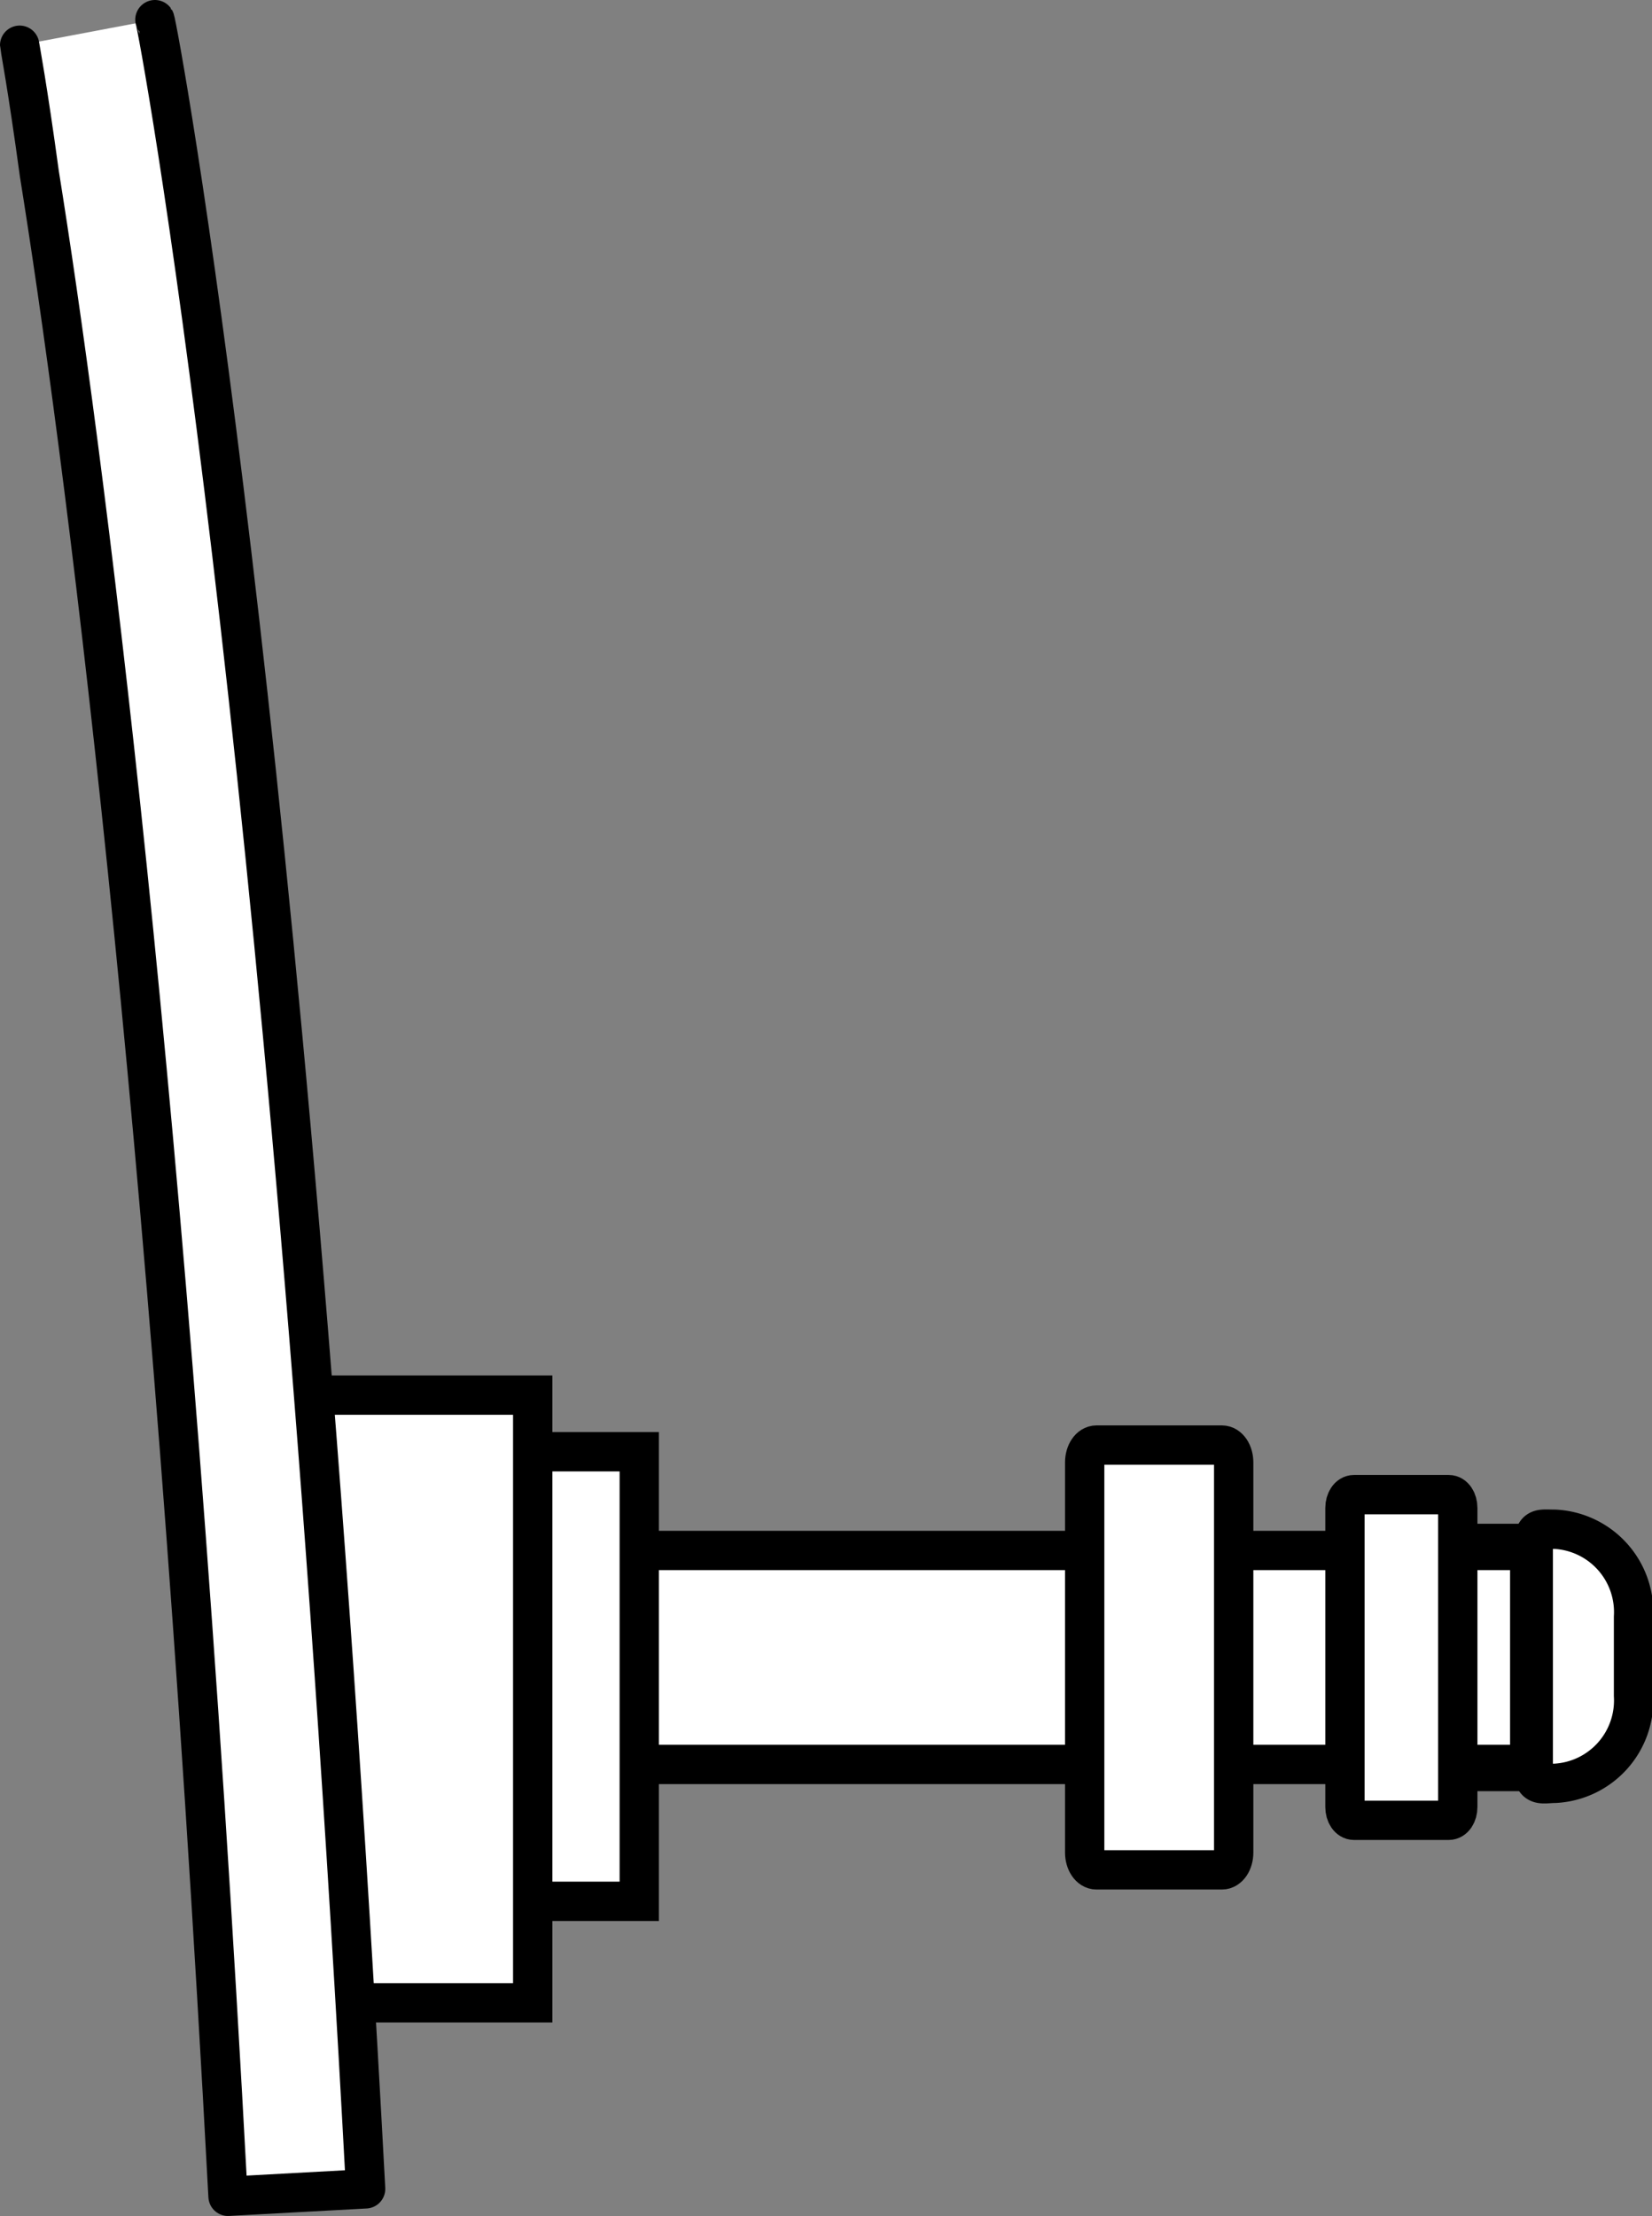
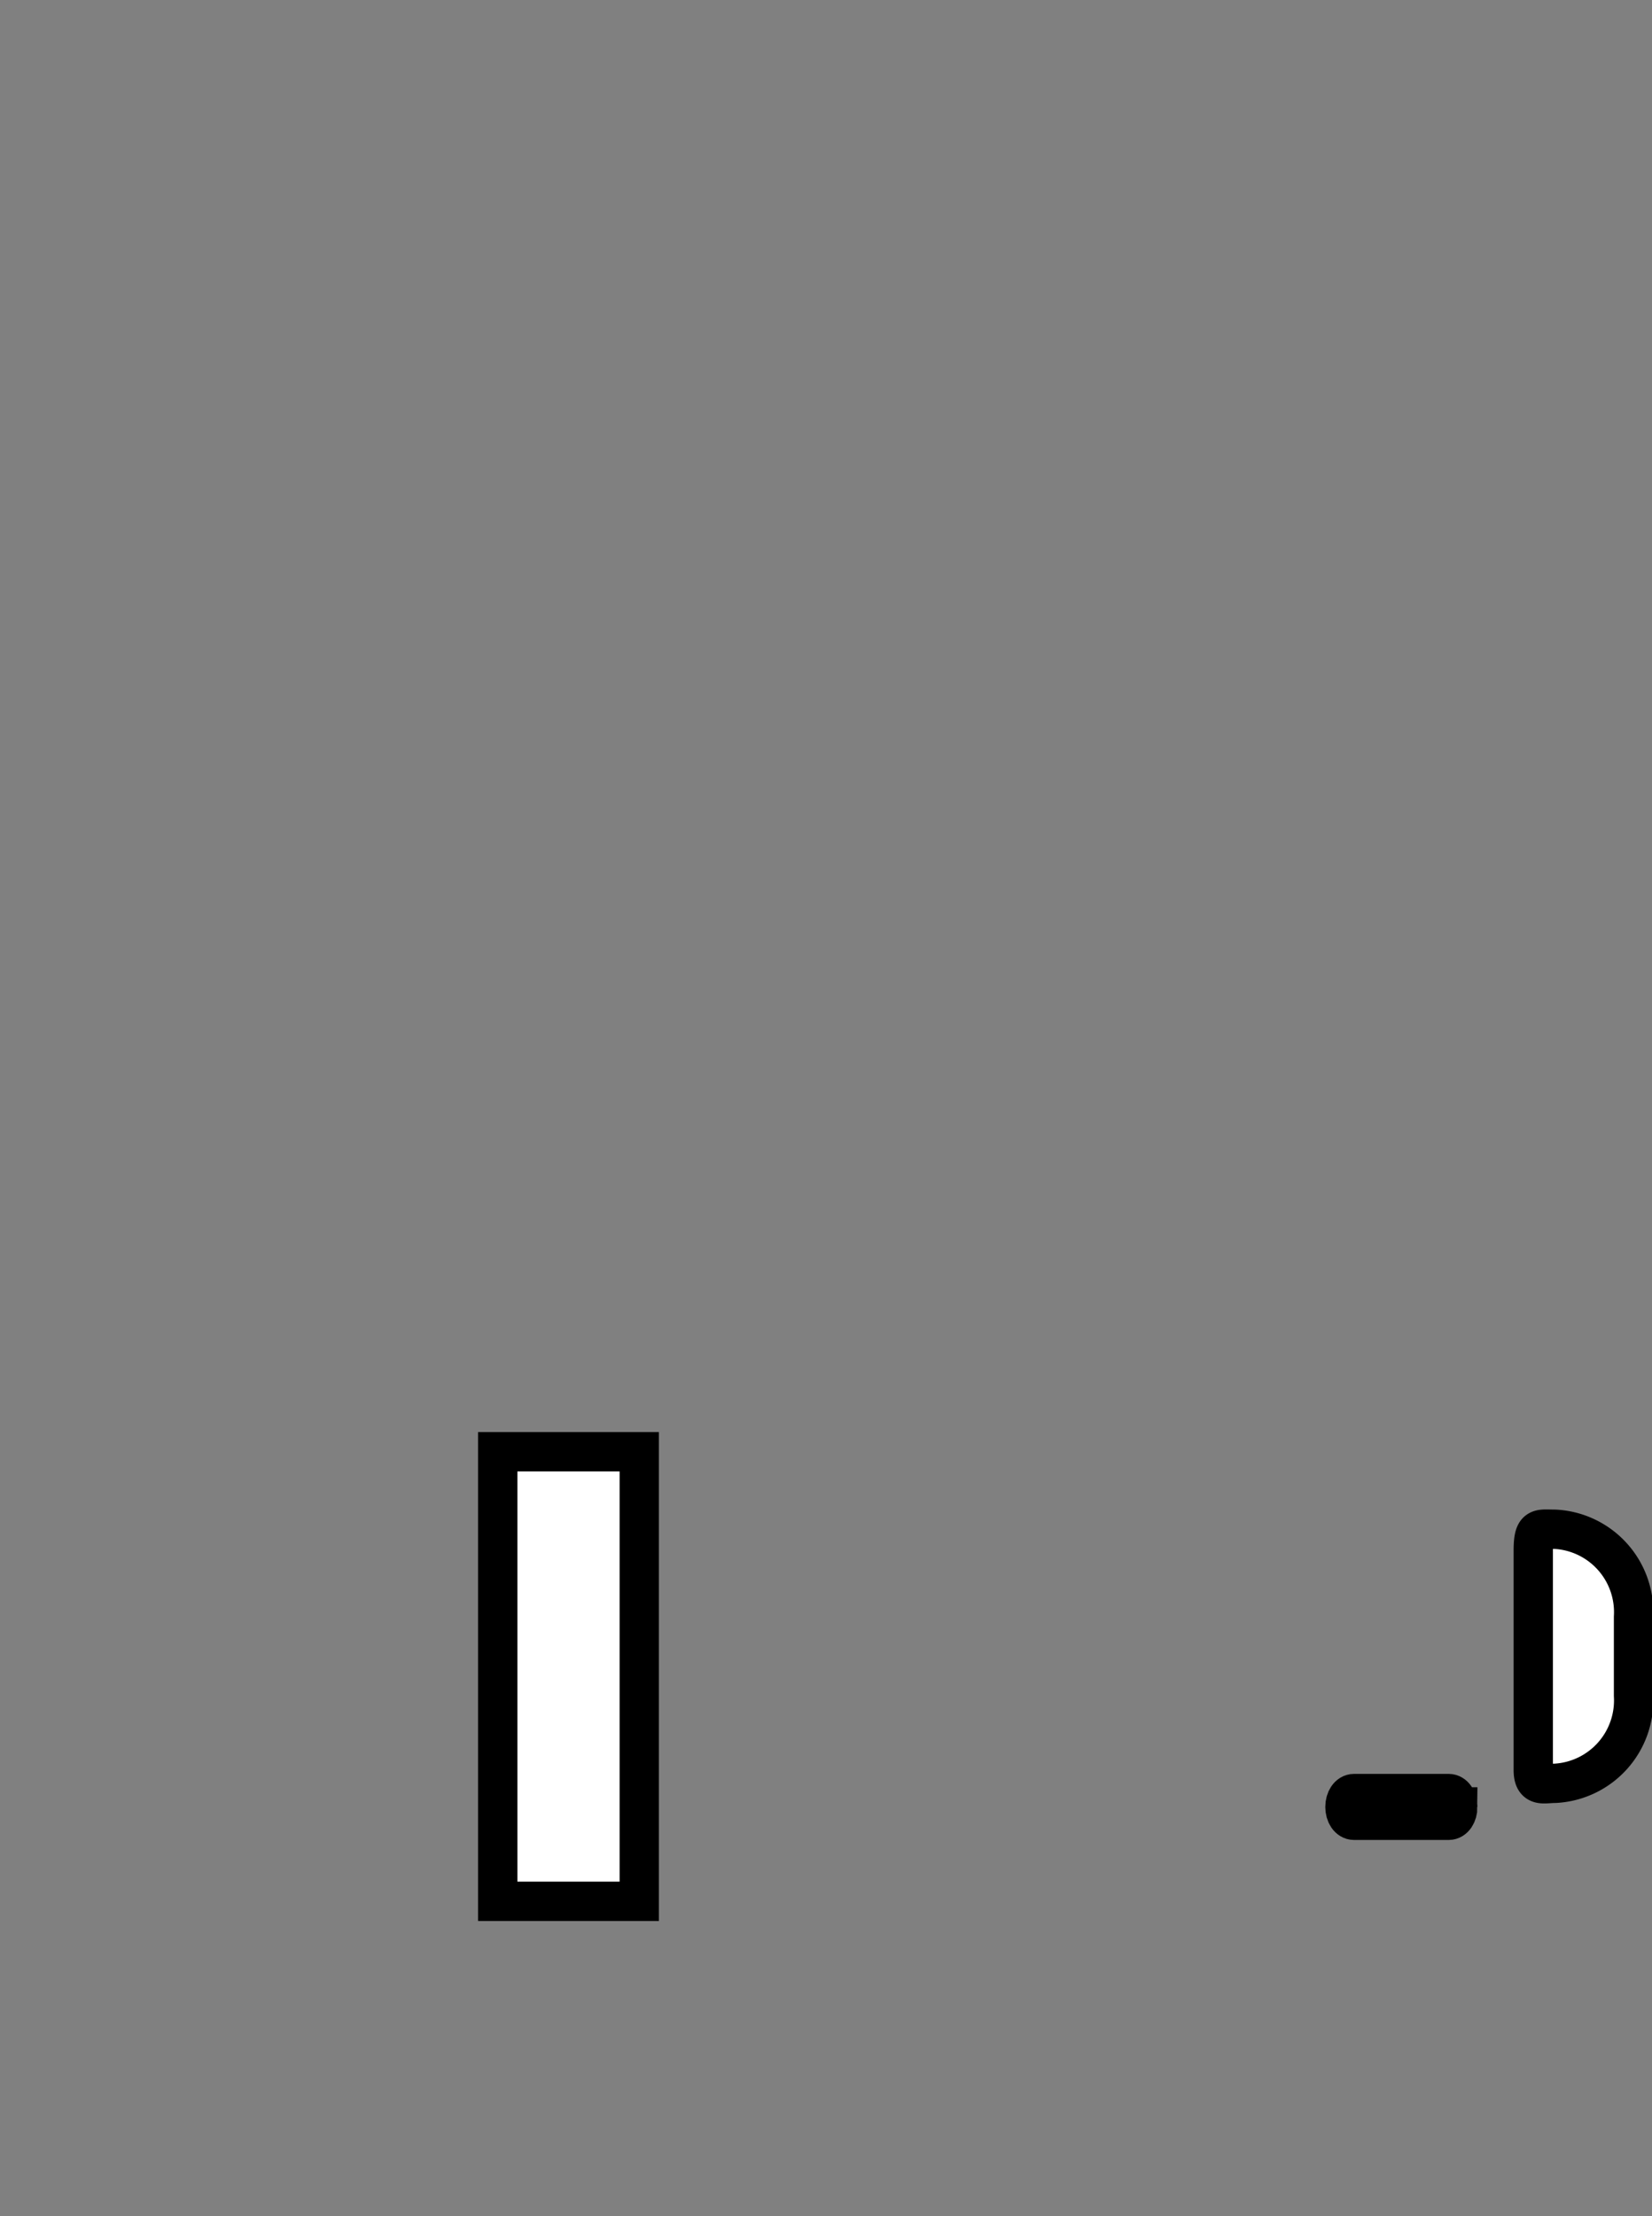
<svg xmlns="http://www.w3.org/2000/svg" viewBox="0 0 42.02 56.34">
  <rect x="0" y="0" width="42.02" height="56.34" fill="#808080" stroke="none" />
  <defs>
    <style>.cls-1{fill:#231815;}.cls-1,.cls-2,.cls-3{stroke:#000;}.cls-2,.cls-3{fill:#fff;}.cls-3{stroke-linecap:round;stroke-linejoin:round;}</style>
  </defs>
  <g id="レイヤー_2" data-name="レイヤー 2">
    <g id="design">
-       <path class="cls-1" d="M38.92,44.8a.24.24,0,0,1-.24.24H36.27A.23.23,0,0,1,36,44.8V39.48a.23.23,0,0,1,.23-.24h2.41a.24.24,0,0,1,.24.24Z" />
-       <rect class="cls-2" x="16.25" y="39.42" width="22.66" height="5.44" />
-       <path class="cls-2" d="M31.38,47.1c0,.24-.13.44-.3.44H27.89c-.17,0-.3-.2-.3-.44V37.18c0-.24.13-.44.3-.44h3.19c.17,0,.3.2.3.44Z" />
-       <path class="cls-2" d="M37.08,45.94c0,.19-.1.34-.23.34H34.44c-.13,0-.23-.15-.23-.34v-7.6c0-.19.1-.34.23-.34h2.41c.13,0,.23.15.23.34Z" />
+       <path class="cls-2" d="M37.08,45.94c0,.19-.1.34-.23.34H34.44c-.13,0-.23-.15-.23-.34c0-.19.1-.34.23-.34h2.41c.13,0,.23.15.23.34Z" />
      <path class="cls-2" d="M39.55,45.34h0a2.11,2.11,0,0,0,2-2.23v-2a2.11,2.11,0,0,0-2-2.23h0c-.41,0-.55-.08-.55.55V45C39,45.45,39.26,45.34,39.55,45.34Z" />
      <rect class="cls-2" x="12.66" y="36.91" width="3.6" height="11.43" />
-       <rect class="cls-2" x="7.32" y="35.47" width="6.23" height="15.45" />
-       <path class="cls-3" d="M3.94.5C4,.58,7.3,18.16,9.3,55.65h0l-3.5.19C4.31,27.83,2.06,11,1,4.41H1C.7,2.21.5,1.16.5,1.15h0" />
    </g>
  </g>
</svg>